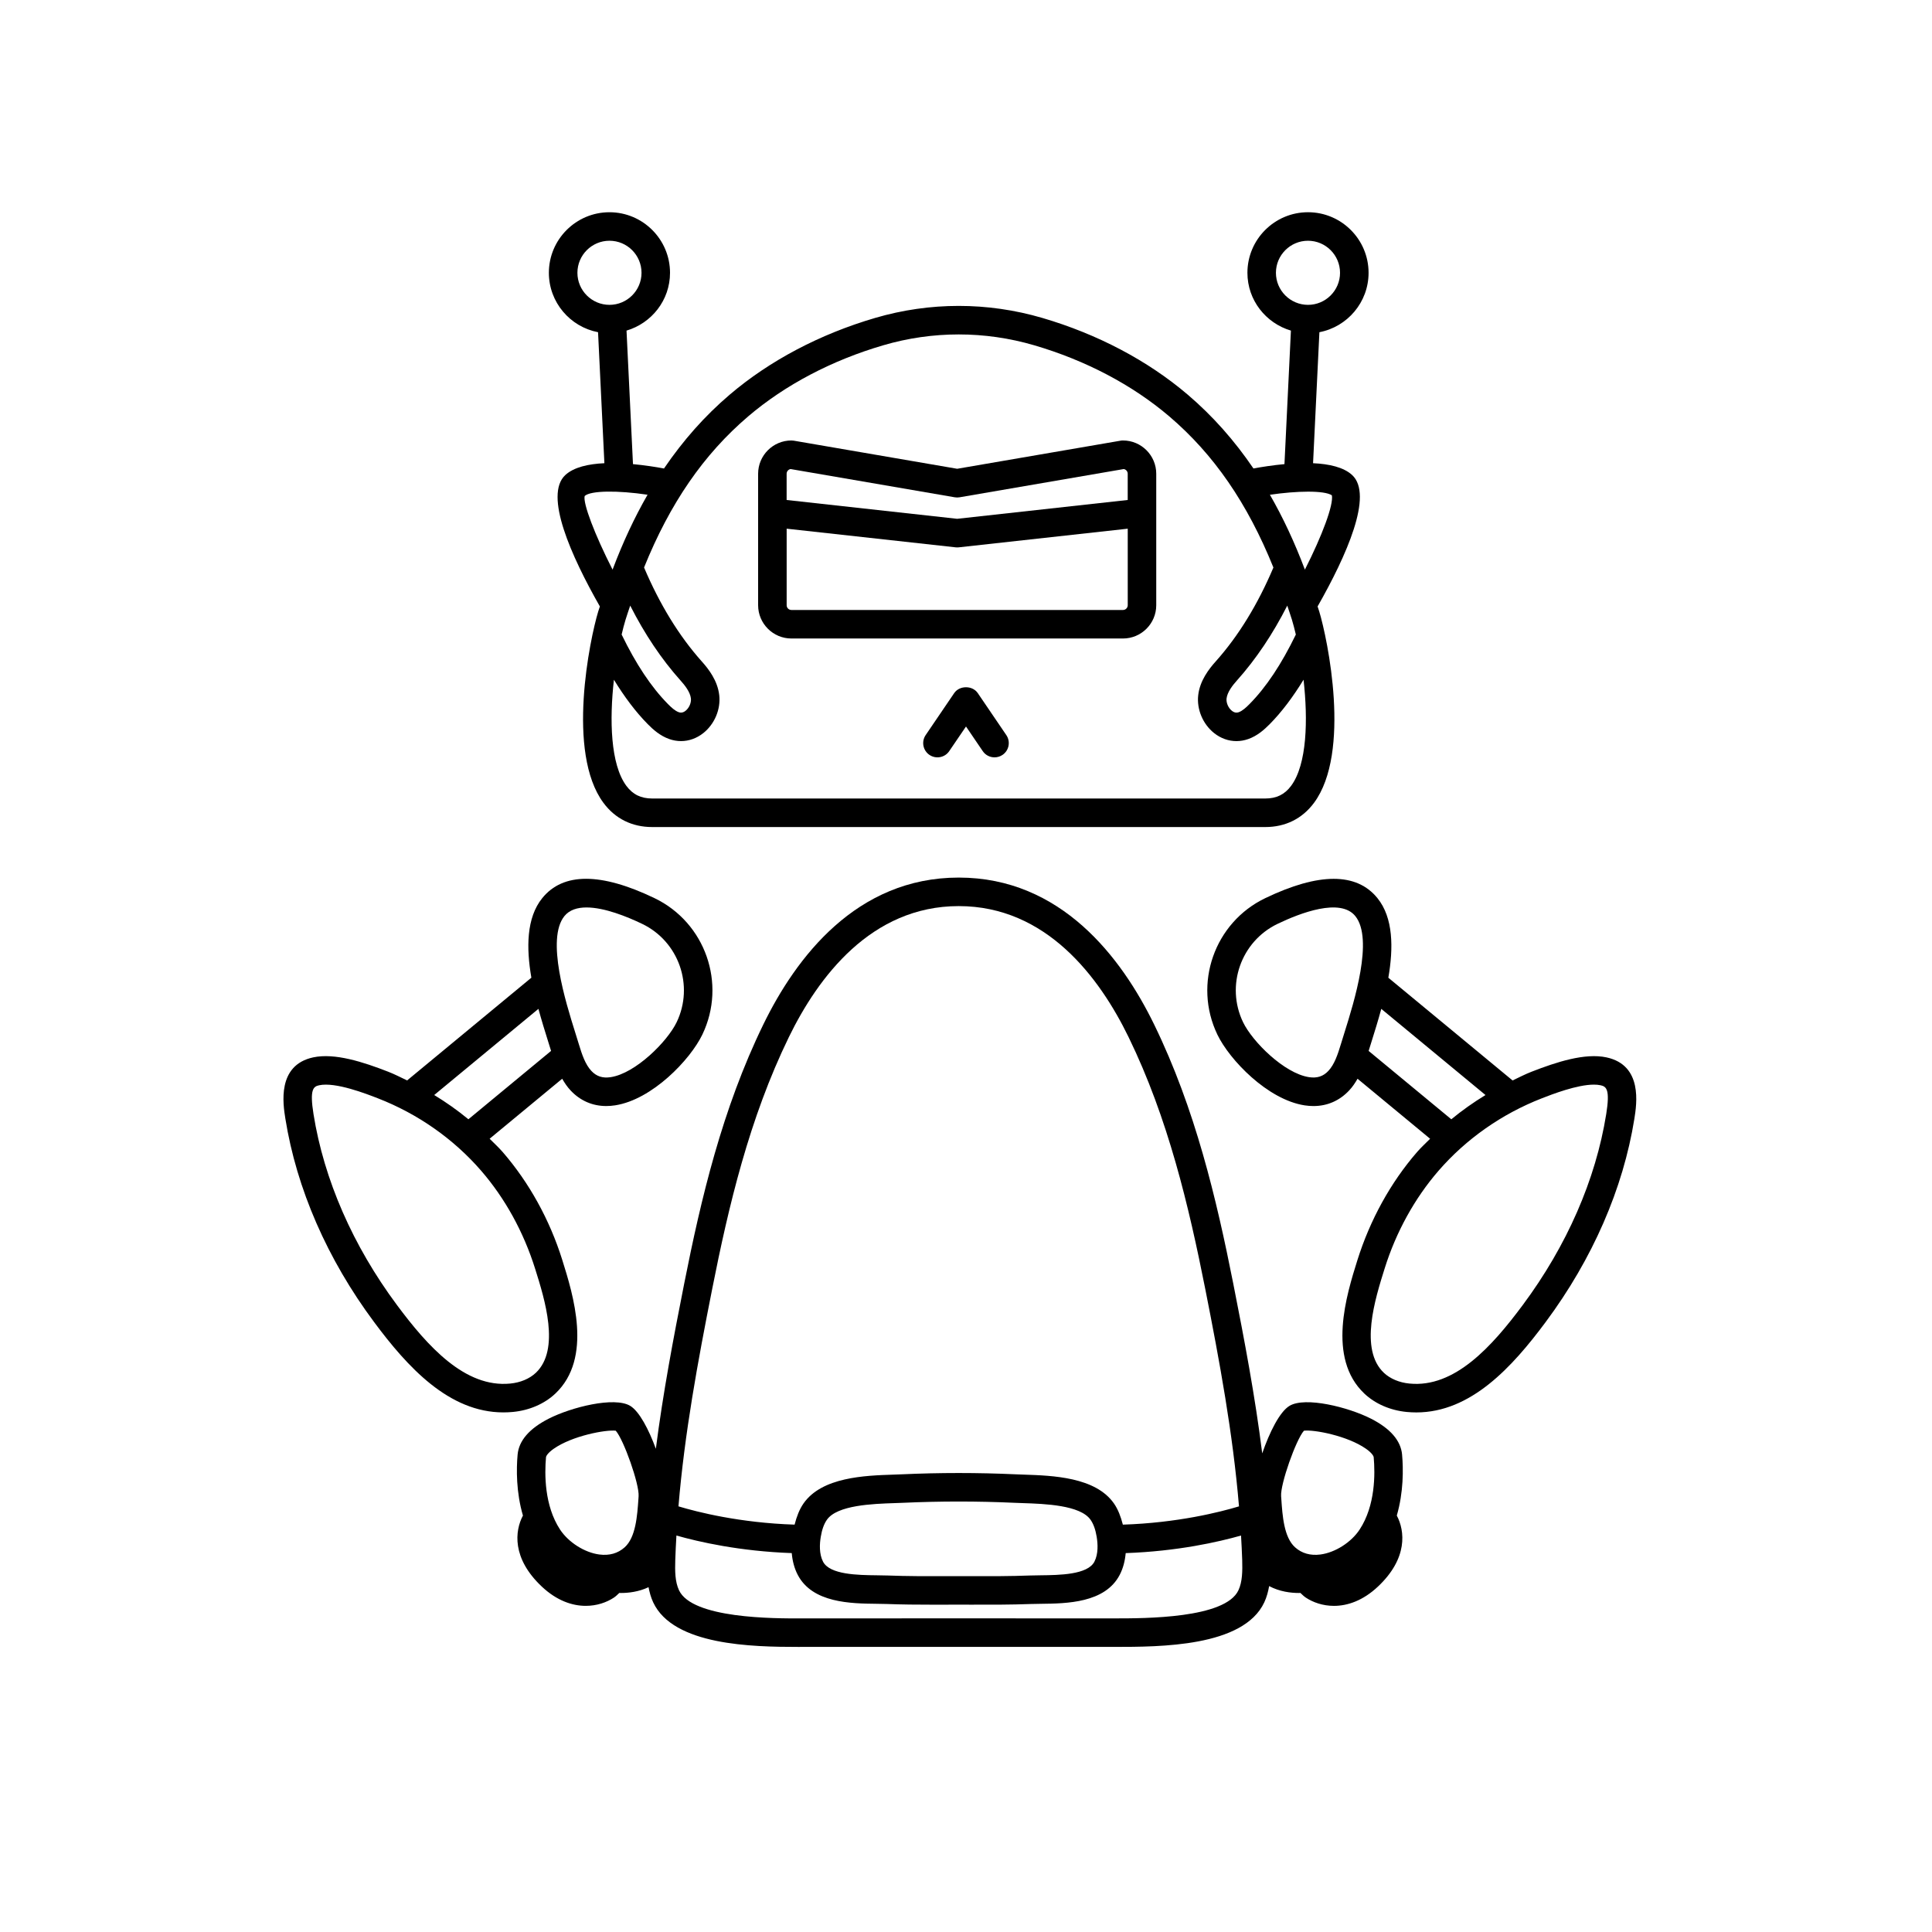
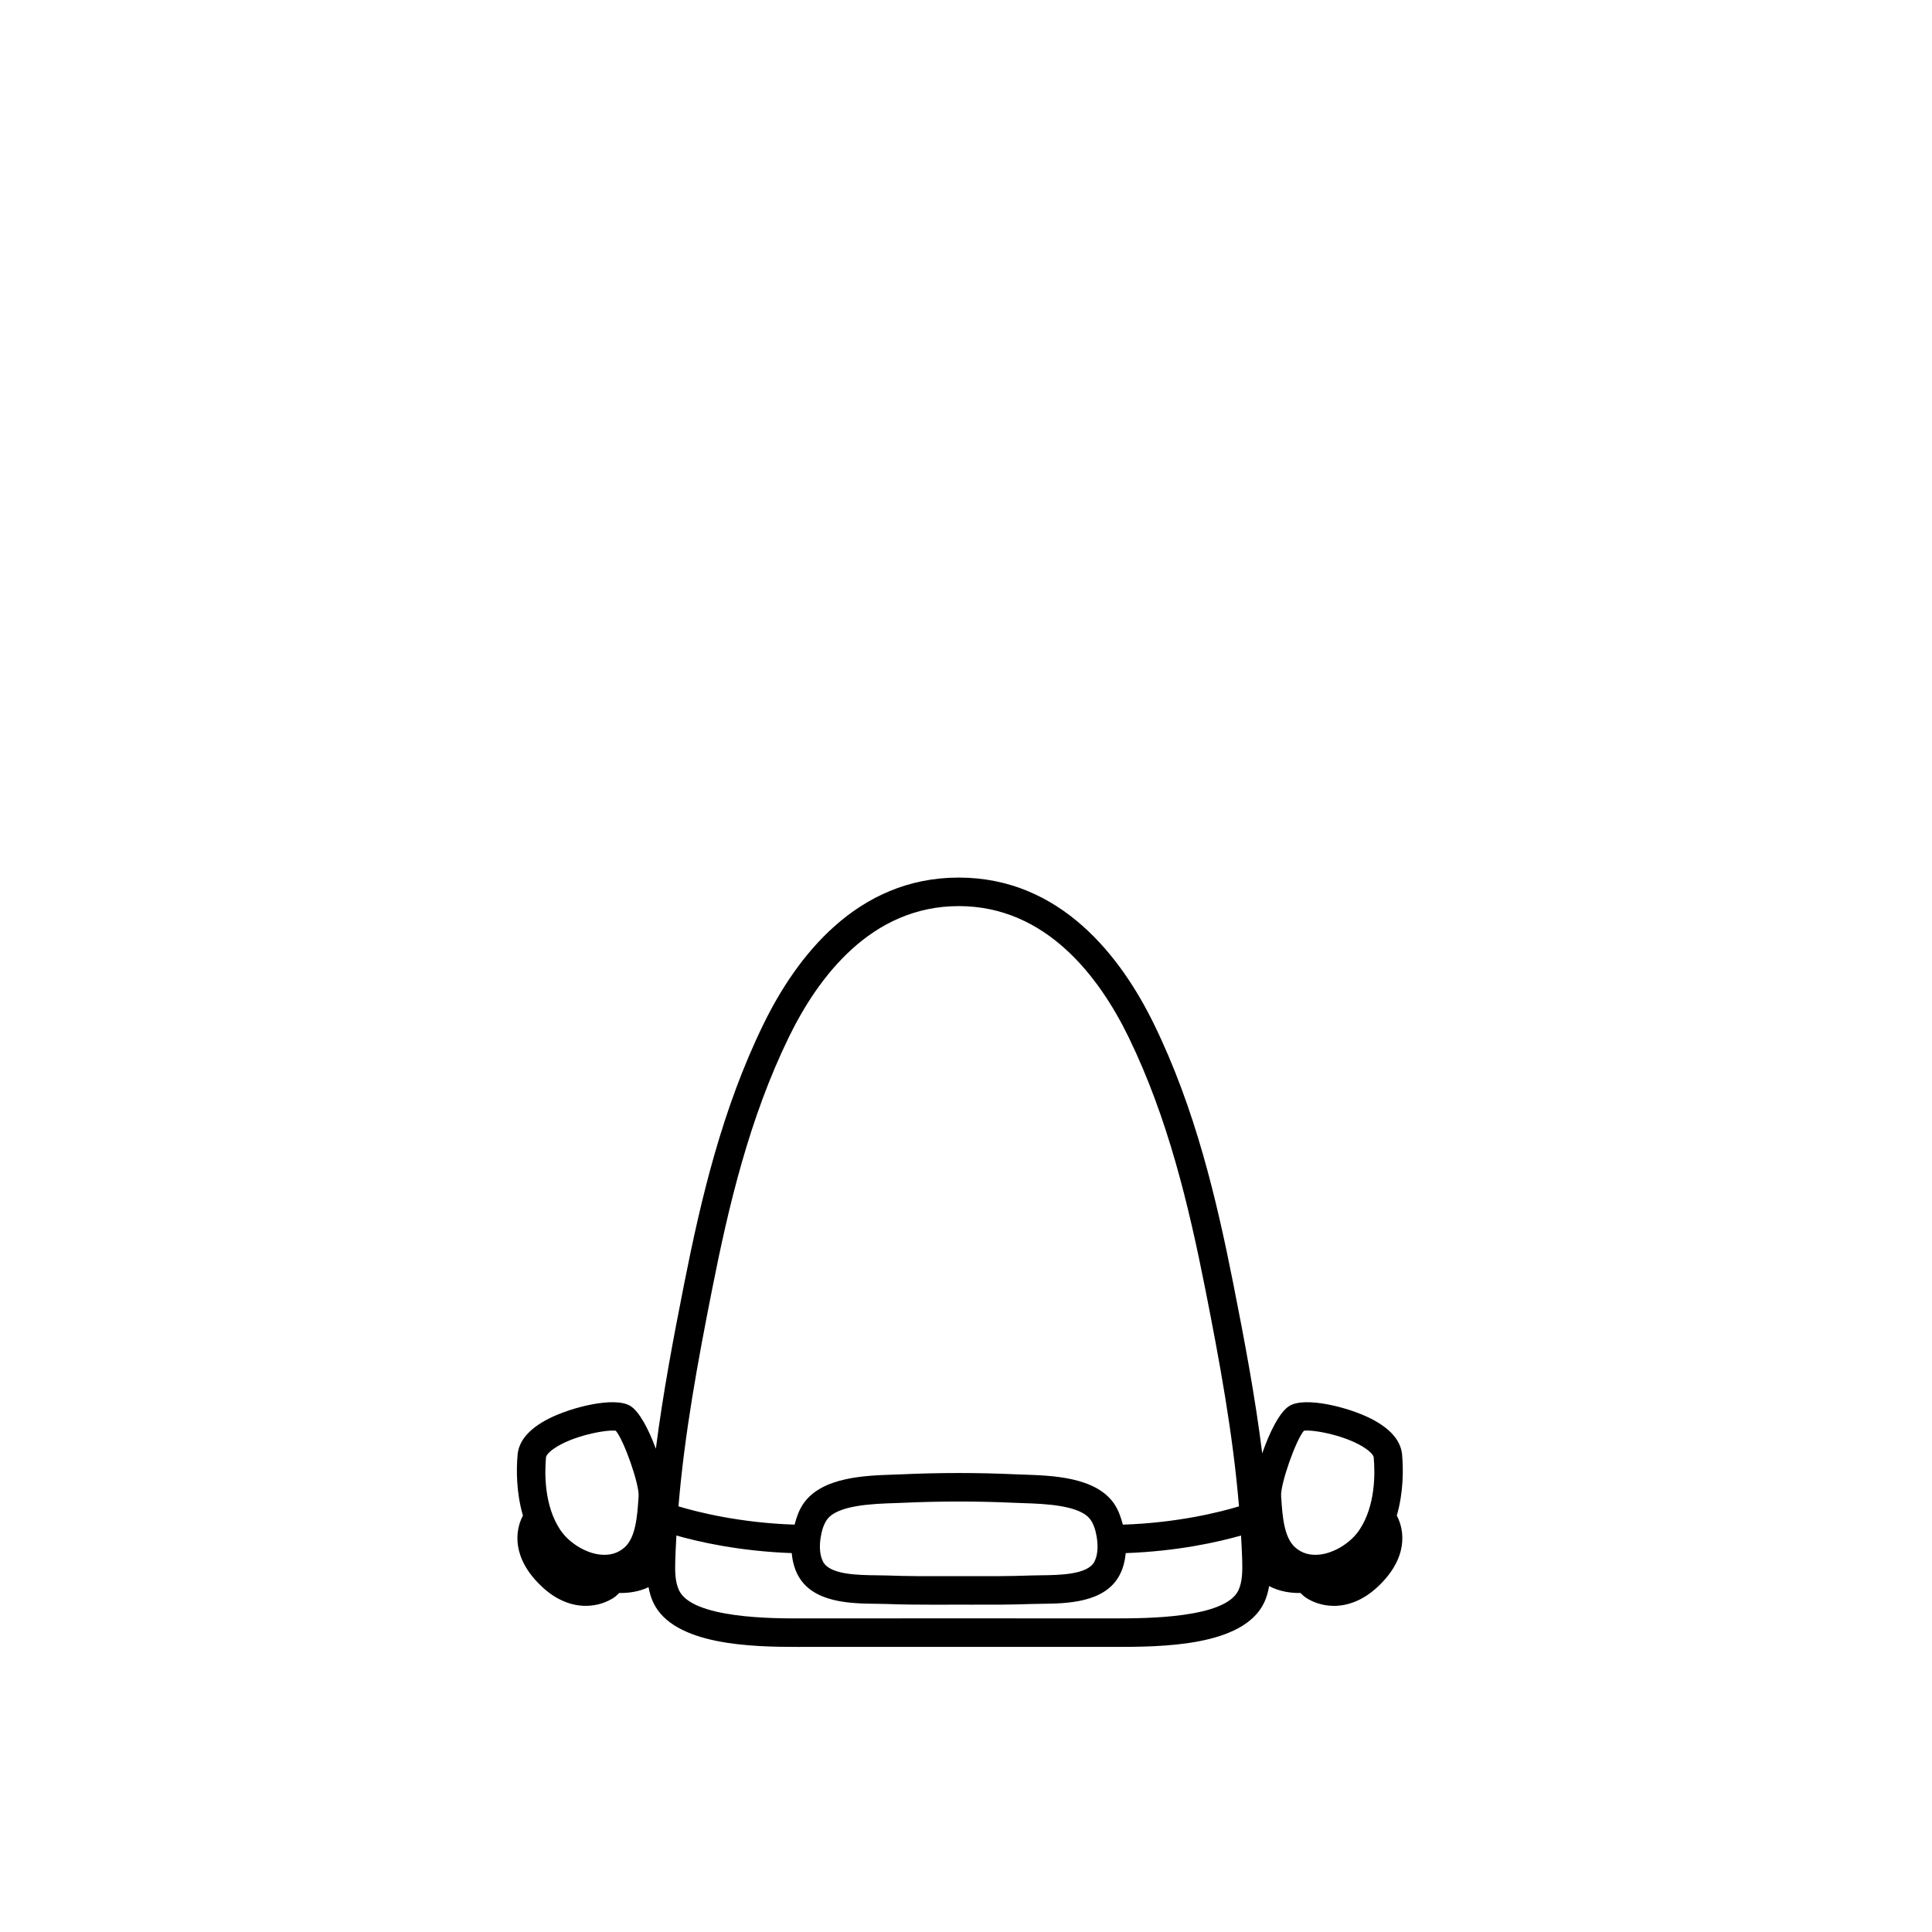
<svg xmlns="http://www.w3.org/2000/svg" fill="#000000" width="800px" height="800px" version="1.1" viewBox="144 144 512 512">
  <g>
-     <path d="m302.49 232.04 1.68 34.715c-4.219 0.191-8.082 1.043-10.352 3.133-5.707 5.273 1.5 21.379 9.156 34.832-0.141 0.449-0.297 0.855-0.434 1.309-2.223 7.32-8.516 37.383 1.383 50.738 3.106 4.191 7.57 6.41 12.91 6.41h162.48c5.34 0 9.801-2.215 12.91-6.41 9.898-13.359 3.606-43.422 1.383-50.738-0.137-0.453-0.293-0.859-0.434-1.309 7.656-13.453 14.859-29.559 9.156-34.832-2.266-2.09-6.133-2.941-10.355-3.133l1.68-34.719c7.41-1.418 13.031-7.93 13.031-15.742 0-8.852-7.199-16.051-16.051-16.051-8.852 0-16.055 7.199-16.055 16.051 0 7.266 4.887 13.352 11.527 15.32l-1.711 35.383c-3.113 0.289-6.023 0.746-8.215 1.156-5.051-7.418-10.789-13.914-17.414-19.559-10.578-9.02-23.91-16.051-38.562-20.344-14.488-4.242-29.789-4.242-44.262 0-14.648 4.289-27.984 11.32-38.566 20.344-6.625 5.644-12.359 12.141-17.41 19.562-2.191-0.41-5.106-0.867-8.219-1.156l-1.711-35.383c6.641-1.969 11.527-8.051 11.527-15.32 0-8.852-7.199-16.051-16.051-16.051s-16.055 7.199-16.055 16.051c0 7.812 5.621 14.32 13.031 15.742zm8.523 72.453c3.816 7.523 8.273 14.188 13.34 19.852 1.086 1.207 2.547 3.012 2.746 4.754 0.129 1.141-0.469 2.516-1.418 3.269-0.875 0.695-1.555 0.457-1.816 0.367-0.984-0.348-1.984-1.277-2.832-2.137-4.469-4.527-8.492-10.609-12.293-18.438 0.34-1.445 0.688-2.785 1.039-3.934 0.387-1.289 0.824-2.484 1.234-3.734zm175.36 3.734c0.348 1.148 0.699 2.488 1.039 3.934-3.809 7.84-7.832 13.922-12.293 18.434-0.855 0.867-1.859 1.797-2.832 2.144-0.262 0.09-0.945 0.328-1.82-0.367-0.949-0.754-1.543-2.129-1.418-3.266 0.203-1.742 1.664-3.551 2.746-4.766 5.066-5.66 9.527-12.328 13.344-19.848 0.402 1.25 0.84 2.445 1.234 3.734zm-4.238-91.93c0-4.684 3.812-8.496 8.496-8.496 4.684 0 8.492 3.812 8.492 8.496 0 4.68-3.809 8.492-8.492 8.492-4.684-0.004-8.496-3.812-8.496-8.492zm14.824 58.961c0.492 2.484-2.559 10.656-7.148 19.699-2.731-7.25-5.812-13.836-9.27-19.84 7.09-1.035 14.352-1.203 16.418 0.141zm-154.68-20.914c9.781-8.336 22.16-14.852 35.793-18.84 6.543-1.918 13.273-2.875 20.004-2.875s13.461 0.961 20.004 2.875c13.637 3.996 26.012 10.508 35.789 18.84 11.82 10.074 20.738 23.047 27.598 40.055-4.125 9.734-9.246 18.133-15.305 24.902-1.77 1.98-4.184 5.059-4.625 8.945-0.422 3.723 1.234 7.664 4.223 10.035 1.766 1.402 3.816 2.121 5.91 2.121 1.047 0 2.109-0.184 3.148-0.551 2.406-0.855 4.215-2.477 5.672-3.949 3.195-3.234 6.152-7.188 8.965-11.766 1.191 10.586 0.941 22.402-3.301 28.125-1.699 2.285-3.867 3.352-6.84 3.352h-162.48c-2.973 0-5.144-1.066-6.84-3.352-4.242-5.723-4.492-17.535-3.301-28.121 2.809 4.57 5.766 8.52 8.961 11.758 1.445 1.465 3.258 3.086 5.676 3.949 1.031 0.367 2.098 0.551 3.144 0.551 2.09 0 4.144-0.723 5.91-2.121 2.988-2.371 4.644-6.312 4.223-10.035-0.438-3.891-2.848-6.973-4.625-8.949-6.047-6.766-11.172-15.164-15.301-24.898 6.859-17 15.781-29.977 27.598-40.051zm-35.941 40.617c-4.75-9.312-7.898-17.645-7.391-19.516 1.582-1.461 8.762-1.512 16.664-0.336-3.457 6.008-6.543 12.594-9.273 19.852zm-0.82-87.16c4.684 0 8.492 3.812 8.492 8.496 0 4.68-3.809 8.492-8.492 8.492s-8.496-3.812-8.496-8.492c0-4.688 3.812-8.496 8.496-8.496z" />
-     <path d="m292.99 477.84c-3.324-10.602-8.777-20.473-15.773-28.539-1.078-1.242-2.301-2.356-3.461-3.523l19.23-15.902c0.625 1.09 1.324 2.144 2.223 3.102 2.559 2.727 5.797 4.133 9.457 4.133 0.766 0 1.551-0.062 2.348-0.184 9.805-1.512 19.891-12.051 23.121-18.762v-0.004c6.465-13.465 0.777-29.676-12.68-36.141-14.23-6.84-24.234-6.836-29.758-0.004-4.211 5.207-4.246 13.191-2.879 21.082l-32.926 27.227c-1.66-0.785-3.289-1.637-5.008-2.305-6.617-2.574-14.141-5.031-19.891-3.805-9.633 2.078-7.984 12.367-7.367 16.246 2.973 18.574 11.098 37.211 23.512 53.898 8.871 11.938 19.824 23.941 34.258 23.941 0.836 0 1.684-0.039 2.539-0.121 4.363-0.418 8.359-2.148 11.246-4.875 9.977-9.422 4.695-26.254 1.809-35.465zm0.582-91.066c1.344-1.656 3.438-2.289 5.859-2.289 4.762 0 10.773 2.441 14.75 4.352 9.703 4.66 13.801 16.348 9.141 26.055-2.484 5.164-10.914 13.559-17.461 14.562-2.141 0.336-3.777-0.195-5.141-1.648-1.613-1.723-2.484-4.305-3.375-7.254l-0.91-2.941c-2.523-8.039-7.769-24.766-2.863-30.836zm-6.883 24.582c0.836 3.094 1.746 6.004 2.531 8.512l0.82 2.633-21.91 18.117c-2.856-2.356-5.883-4.492-9.059-6.426zm-0.691 96.453c-1.672 1.578-4.082 2.59-6.785 2.848-11.977 1.18-21.883-9.871-30.012-20.805-11.684-15.715-19.336-33.207-22.117-50.586-1.055-6.586-0.043-7.332 1.5-7.66 4.297-0.93 12.473 2.258 15.559 3.457 10.586 4.117 20.051 10.754 27.363 19.188 6.316 7.289 11.254 16.23 14.32 26.02 2.516 7.992 6.707 21.367 0.172 27.539z" />
-     <path d="m569.75 424.22c-5.75-1.238-13.277 1.23-19.887 3.805-1.719 0.668-3.348 1.52-5.012 2.309l-32.926-27.227c1.367-7.891 1.332-15.875-2.879-21.082-5.519-6.832-15.531-6.832-29.75 0-13.461 6.465-19.148 22.68-12.684 36.141v0.004c3.227 6.707 13.312 17.25 23.121 18.762 0.797 0.121 1.578 0.184 2.348 0.184 3.66 0 6.898-1.406 9.457-4.129 0.902-0.957 1.598-2.012 2.227-3.106l19.23 15.902c-1.16 1.172-2.383 2.281-3.461 3.523-6.996 8.066-12.449 17.938-15.828 28.707-2.832 9.043-8.113 25.875 1.859 35.297 2.887 2.727 6.883 4.457 11.242 4.875 0.859 0.082 1.707 0.121 2.543 0.121 14.434 0 25.387-12.004 34.258-23.938 12.41-16.688 20.543-35.324 23.52-53.902 0.609-3.879 2.258-14.172-7.379-16.246zm-32.078 9.977c-3.18 1.934-6.203 4.07-9.059 6.426l-21.91-18.117 0.82-2.633c0.785-2.508 1.695-5.418 2.531-8.512zm-41.648-6.391c-1.363 1.453-3.008 1.984-5.141 1.648-6.547-1.008-14.977-9.398-17.461-14.562-4.66-9.707-0.562-21.398 9.145-26.059 5.996-2.879 16.629-6.969 20.605-2.059 4.906 6.07-0.34 22.797-2.863 30.836l-0.91 2.941c-0.891 2.953-1.762 5.539-3.375 7.254zm73.637 11.465c-2.785 17.379-10.434 34.875-22.121 50.586-8.129 10.934-18.031 21.996-30.016 20.801-2.695-0.258-5.106-1.273-6.781-2.848-6.535-6.172-2.344-19.547 0.223-27.711 3.016-9.617 7.949-18.559 14.27-25.848 7.316-8.434 16.777-15.066 27.371-19.188 2.695-1.051 9.305-3.625 13.797-3.625 0.633 0 1.227 0.051 1.758 0.168 1.539 0.332 2.555 1.078 1.5 7.664z" />
    <path d="m515.57 529.5c-0.336-3.719-3.113-6.93-8.254-9.543-6.008-3.055-17.402-5.894-21.574-3.398-2.629 1.574-5.336 7.078-7.238 12.602-1.883-15.059-4.695-29.941-7.676-44.988-4.449-22.453-10.07-46.312-20.961-68.66-8.656-17.766-24.668-38.945-51.793-38.945s-43.141 21.18-51.793 38.945c-10.902 22.375-16.516 46.223-20.961 68.66-2.902 14.637-5.633 29.121-7.512 43.766-1.871-5.094-4.379-9.922-6.809-11.379-4.184-2.5-15.566 0.344-21.574 3.398-5.141 2.613-7.922 5.828-8.254 9.543-0.34 3.777-0.402 9.945 1.414 16.137-2.152 4.051-2.977 11.32 5 18.824 3.957 3.727 8.051 5.106 11.652 5.106 2.922 0 5.516-0.902 7.457-2.188 0.555-0.367 0.969-0.812 1.43-1.234 0.148 0.004 0.281 0.012 0.441 0.012 1.934 0 4.688-0.289 7.305-1.539 0.262 1.352 0.617 2.703 1.23 4.016 5.348 11.453 26.301 11.816 38.496 11.816 0.422 0 0.84-0.004 1.246-0.004h82.469c11.984-0.012 34.199 0.035 39.738-11.812 0.66-1.418 1.027-2.859 1.289-4.305 2.769 1.48 5.773 1.828 7.84 1.828 0.16 0 0.293-0.008 0.445-0.012 0.457 0.422 0.871 0.863 1.422 1.23 1.945 1.289 4.543 2.195 7.465 2.195 3.602 0 7.695-1.379 11.656-5.106 7.981-7.508 7.152-14.773 5-18.828 1.801-6.195 1.742-12.363 1.402-16.137zm-26.012-6.348c2.594-0.34 11.504 1.32 16.449 4.789 1.543 1.086 2.008 1.918 2.035 2.234 0.398 4.43 0.449 12.809-3.719 19.164-2.219 3.391-6.496 6.113-10.406 6.621-2.633 0.344-4.922-0.297-6.715-1.91-2.941-2.644-3.336-8.312-3.644-12.863l-0.051-0.68c-0.227-3.176 3.926-14.941 6.051-17.355zm-156.83-37.512c4.344-21.938 9.816-45.219 20.34-66.816 7.715-15.832 21.781-34.699 45.004-34.699 23.223 0 37.289 18.867 45.004 34.699 10.508 21.57 15.984 44.863 20.34 66.816 3.812 19.266 7.316 38.25 8.93 57.562-4.945 1.496-16.254 4.379-30.777 4.844-0.547-2.125-1.266-4.035-2.344-5.59-4.879-7.031-16.289-7.41-23.836-7.664l-2.199-0.082c-10.031-0.461-20.203-0.461-30.234 0l-2.199 0.082c-7.547 0.25-18.953 0.633-23.832 7.66-1.082 1.562-1.805 3.473-2.348 5.59-14.523-0.465-25.828-3.348-30.777-4.844 1.609-19.324 5.113-38.301 8.93-57.559zm101.3 72.223c-1.797 3.465-9.297 3.551-14.262 3.606-1.039 0.012-2.023 0.023-2.902 0.055-5.113 0.195-10.234 0.188-15.316 0.172l-3.473-0.004-3.473 0.004c-5.102 0.016-10.211 0.023-15.32-0.172-0.879-0.035-1.859-0.043-2.902-0.055-4.965-0.055-12.469-0.141-14.262-3.606-1.066-2.059-0.922-4.719-0.602-6.598 0.316-1.918 0.848-3.391 1.617-4.5 2.715-3.914 12.207-4.231 17.875-4.422l2.293-0.086c4.898-0.223 9.84-0.336 14.773-0.336s9.871 0.109 14.77 0.336l2.293 0.086c5.672 0.188 15.164 0.508 17.879 4.422 0.766 1.102 1.301 2.574 1.617 4.5 0.312 1.879 0.461 4.543-0.605 6.598zm-145.33-27.688c0.031-0.32 0.492-1.152 2.035-2.234 4.945-3.465 13.859-5.102 16.449-4.789 2.125 2.414 6.277 14.18 6.055 17.355l-0.043 0.66c-0.316 4.559-0.707 10.234-3.644 12.879-1.805 1.617-4.062 2.258-6.727 1.91-3.906-0.508-8.188-3.231-10.41-6.621-4.164-6.352-4.113-14.73-3.715-19.16zm183.5 35.262c-3.492 7.484-24.797 7.453-32.887 7.453l-41.238-0.008-41.246 0.008c-7.902 0.051-29.383 0.035-32.879-7.453-1.074-2.293-1.082-5.106-0.992-8.031 0.062-2.168 0.188-4.32 0.305-6.477 5.898 1.68 16.785 4.172 30.562 4.656 0.184 2.102 0.688 4.039 1.582 5.754 3.887 7.496 14.121 7.609 20.891 7.684 0.969 0.012 1.879 0.02 2.699 0.051 4.059 0.152 8.117 0.184 12.176 0.184 1.152 0 2.297-0.004 3.445-0.004l3.457-0.004 3.457 0.004c5.207 0.008 10.41 0.02 15.617-0.176 0.82-0.031 1.738-0.043 2.707-0.051 6.766-0.078 17-0.188 20.887-7.684 0.891-1.715 1.395-3.652 1.582-5.754 13.777-0.484 24.664-2.977 30.566-4.656 0.117 2.156 0.242 4.309 0.309 6.473 0.078 2.93 0.062 5.754-1 8.031z" />
-     <path d="m353.73 313.21h87.871c4.859 0 8.816-3.957 8.816-8.816v-34.848c0-4.859-3.957-8.816-8.816-8.816-0.215 0-0.43 0.016-0.641 0.055l-43.297 7.445-43.297-7.445c-0.211-0.035-0.422-0.055-0.641-0.055-4.859 0-8.816 3.957-8.816 8.816v34.848c0.004 4.859 3.957 8.816 8.82 8.816zm87.871-7.559h-87.871c-0.695 0-1.258-0.566-1.258-1.258v-20.285l44.781 4.941c0.137 0.016 0.277 0.023 0.414 0.023 0.137 0 0.277-0.008 0.414-0.023l44.781-4.941v20.285c-0.004 0.691-0.57 1.258-1.262 1.258zm-88.09-37.348 43.512 7.484c0.422 0.074 0.855 0.074 1.277 0l43.512-7.484c0.59 0.102 1.043 0.621 1.043 1.242v6.957l-45.195 4.988-45.195-4.988v-6.957c0.004-0.617 0.457-1.137 1.047-1.242z" />
-     <path d="m403.12 327.68c-1.406-2.07-4.84-2.07-6.25 0l-7.559 11.125c-1.176 1.727-0.723 4.078 1 5.25 1.738 1.168 4.082 0.723 5.25-1.004l4.438-6.523 4.434 6.523c0.727 1.078 1.918 1.656 3.129 1.656 0.727 0 1.465-0.211 2.121-0.652 1.723-1.172 2.176-3.523 1-5.25z" />
  </g>
</svg>